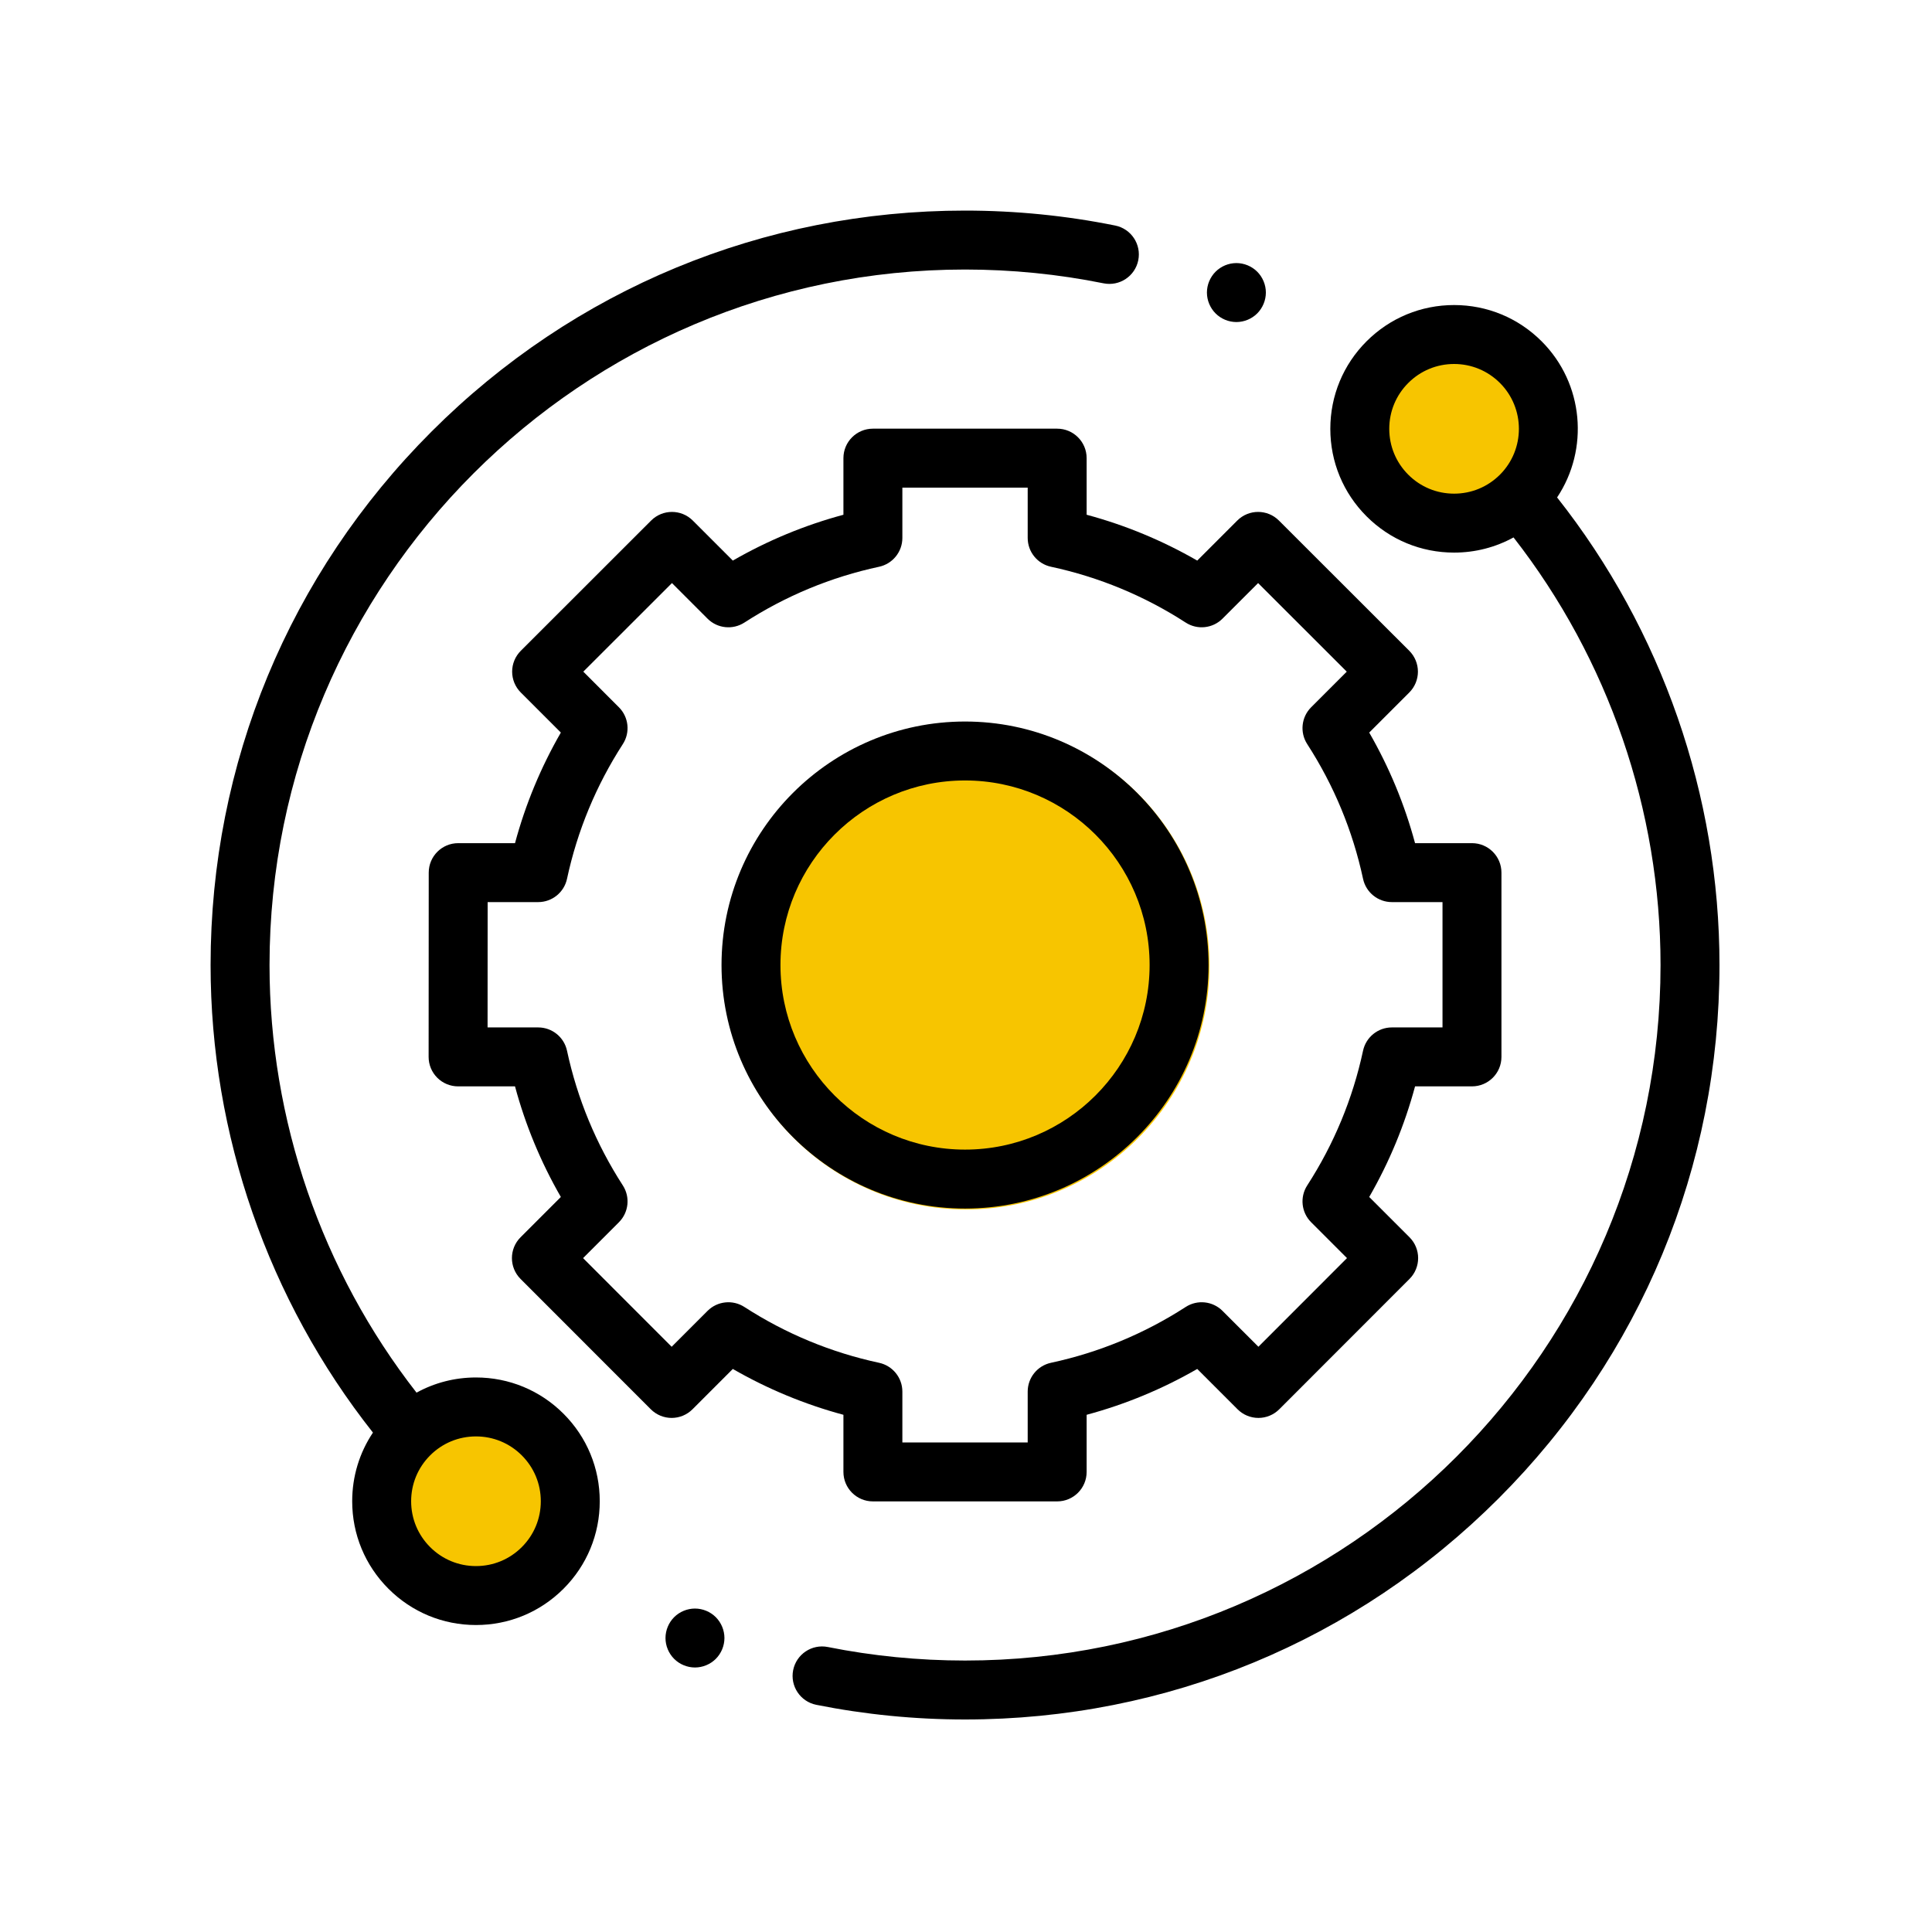
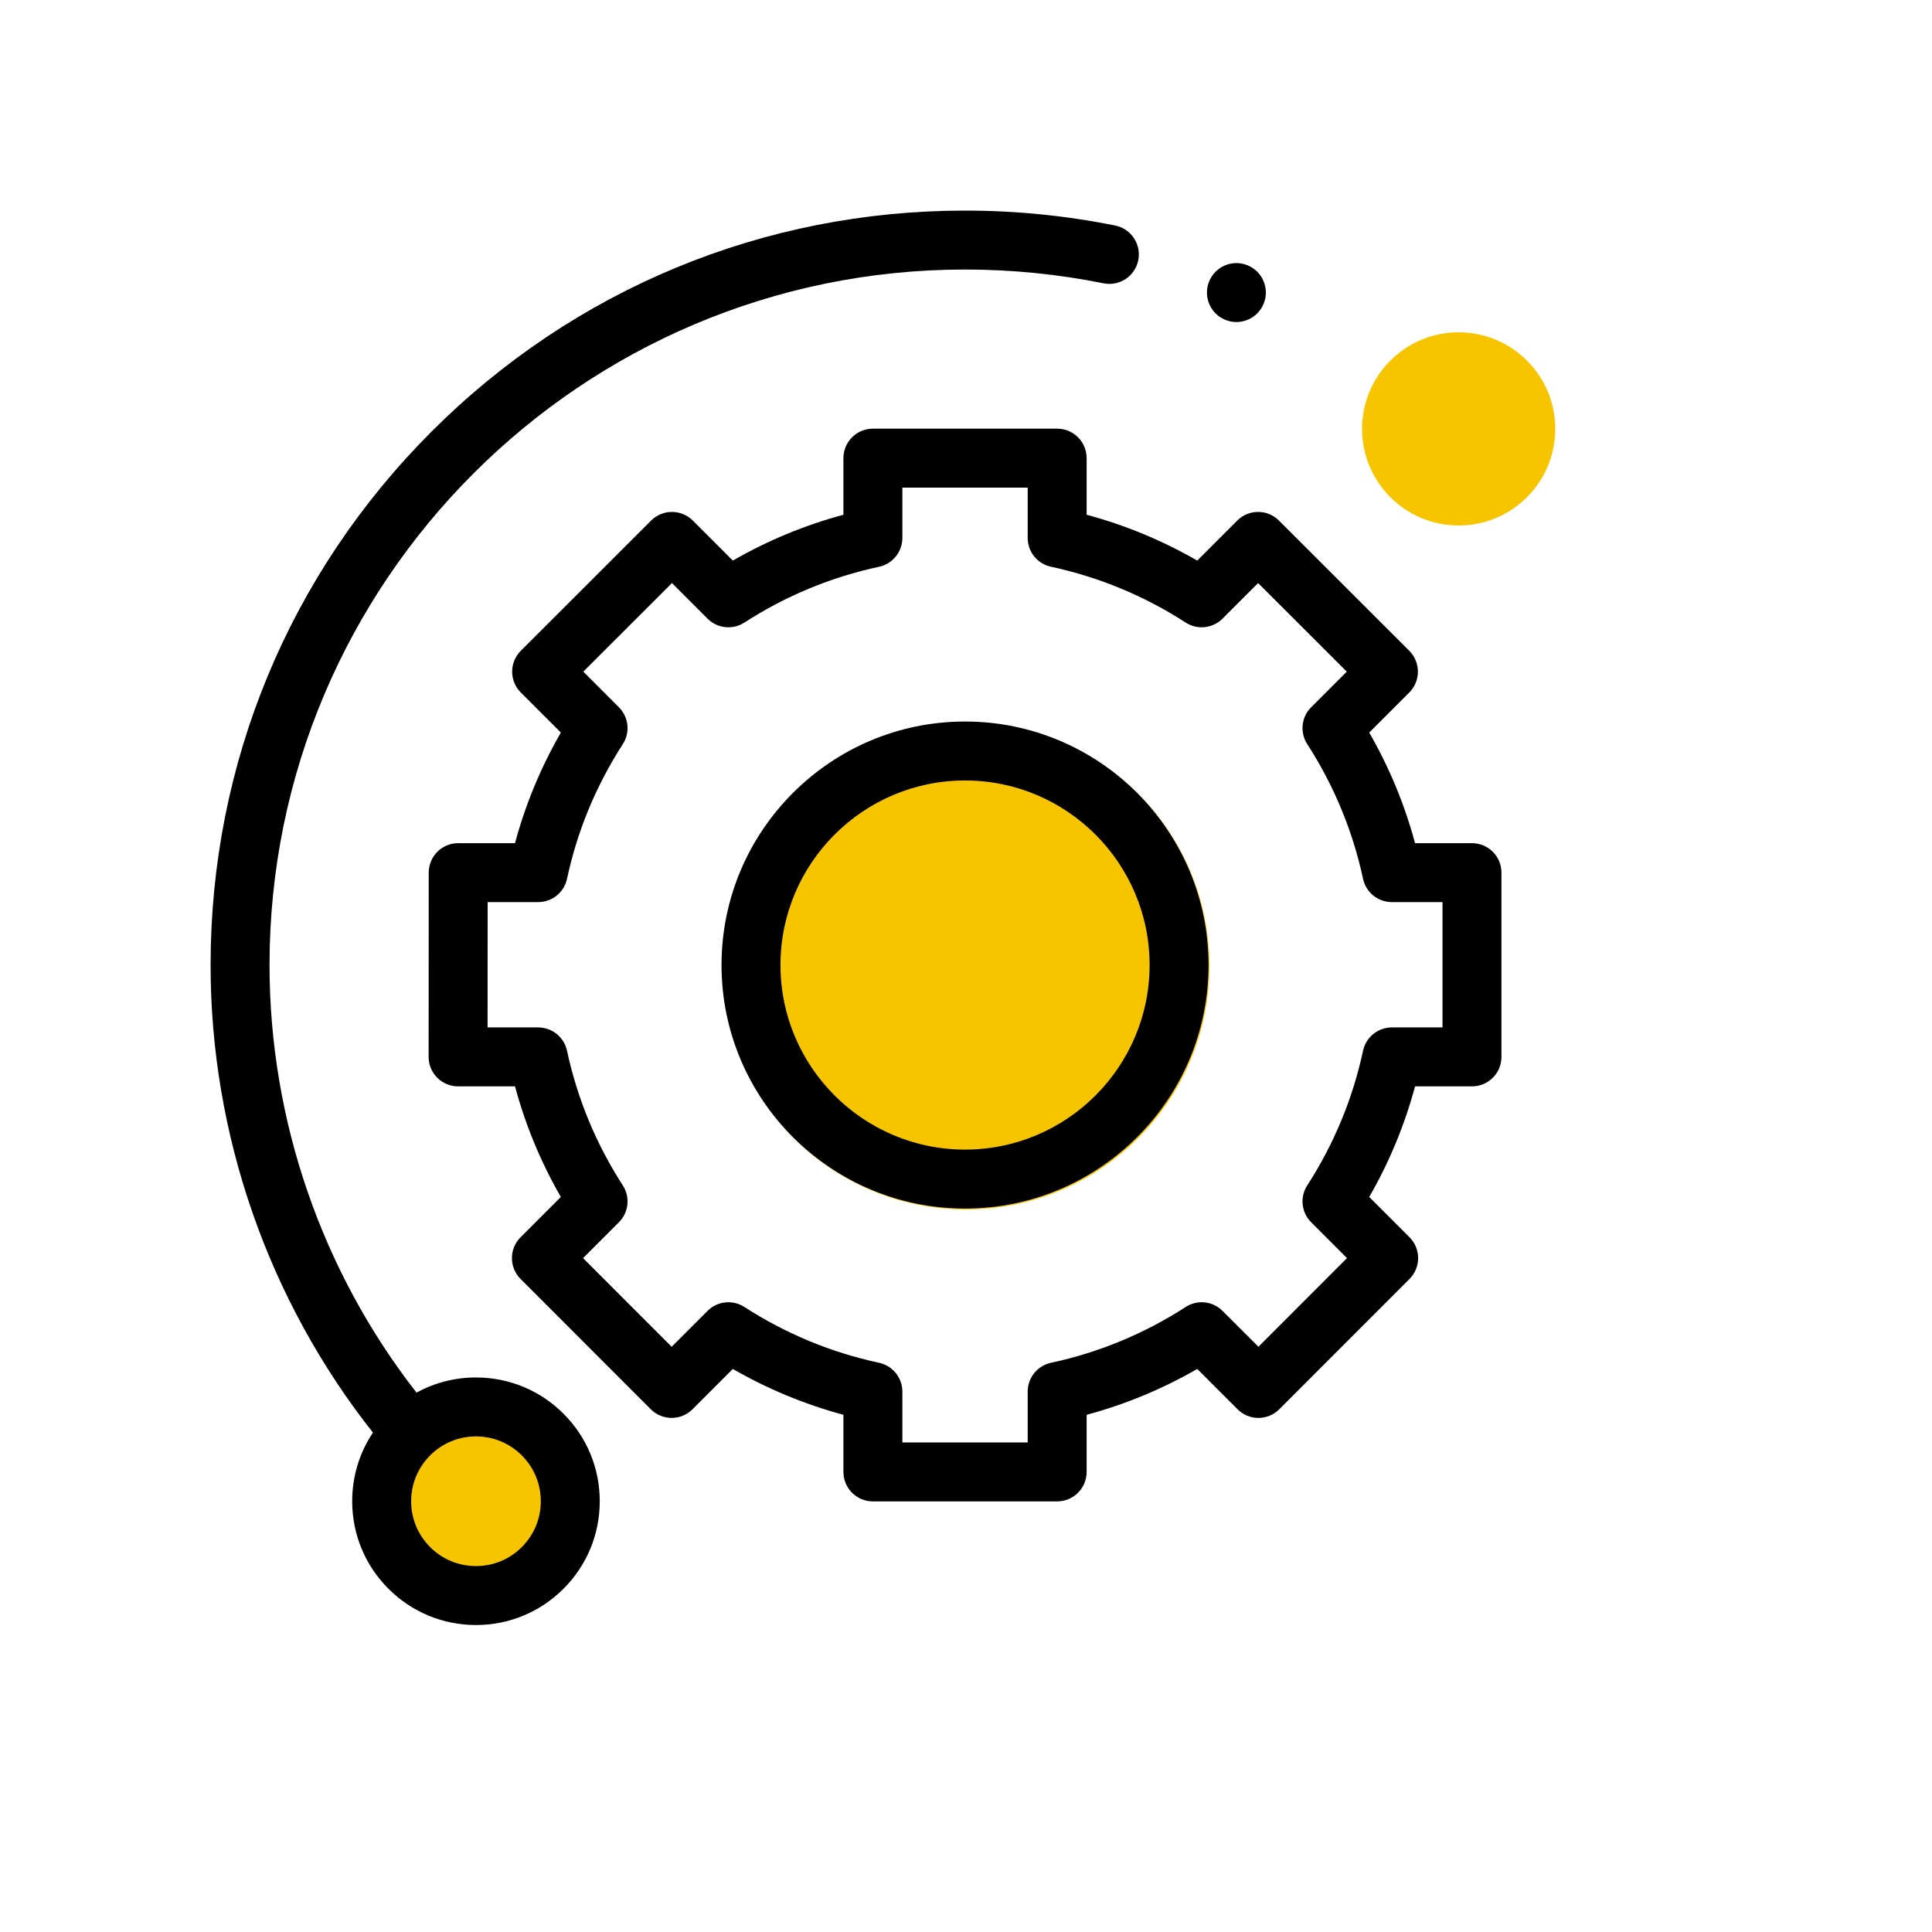
<svg xmlns="http://www.w3.org/2000/svg" width="1000" height="1000" viewBox="0 0 1000 1000" fill="none">
  <path d="M755 272C727.386 272 705 249.614 705 222C705 194.386 727.386 172 755 172C782.614 172 805 194.386 805 222C805 249.614 782.614 272 755 272Z" fill="#F7C500" />
  <path d="M240 827C212.386 827 190 804.614 190 777C190 749.386 212.386 727 240 727C267.614 727 290 749.386 290 777C290 804.614 267.614 827 240 827Z" fill="#F7C500" />
  <path d="M500 626C569.588 626 626 569.588 626 500C626 430.412 569.588 374 500 374C430.412 374 374 430.412 374 500C374 569.588 430.412 626 500 626Z" fill="#F7C500" />
  <path d="M246.363 712.977C235.429 712.977 224.918 715.706 215.593 720.831C166.47 657.861 139.508 579.637 139.508 499.5C139.508 300.997 300.997 139.508 499.5 139.508C523.632 139.508 547.752 141.909 571.193 146.646C579.44 148.315 587.496 142.976 589.164 134.717C590.833 126.459 585.494 118.415 577.235 116.74C551.81 111.604 525.658 109 499.5 109C395.195 109 297.13 149.619 223.375 223.375C149.619 297.13 109 395.195 109 499.5C109 587.24 138.793 672.864 193.034 741.507C186.05 751.94 182.296 764.203 182.296 777.044C182.296 794.157 188.964 810.245 201.066 822.341C213.162 834.442 229.25 841.11 246.363 841.11C263.476 841.11 279.564 834.442 291.666 822.341C303.767 810.245 310.429 794.151 310.429 777.038C310.429 759.931 303.767 743.837 291.666 731.741C279.564 719.639 263.476 712.977 246.363 712.977V712.977ZM270.09 800.771C263.756 807.111 255.324 810.602 246.363 810.602C237.401 810.602 228.976 807.111 222.636 800.771C216.296 794.431 212.804 786.005 212.804 777.044C212.804 768.076 216.296 759.651 222.636 753.311C228.97 746.971 237.401 743.485 246.363 743.485C255.324 743.485 263.75 746.977 270.09 753.311C276.429 759.651 279.921 768.076 279.921 777.044C279.921 786.005 276.429 794.431 270.09 800.771V800.771Z" fill="black" />
-   <path d="M805.955 257.475C822.538 232.598 819.874 198.587 797.941 176.653C785.839 164.558 769.751 157.89 752.638 157.89C735.525 157.89 719.437 164.558 707.335 176.653C695.233 188.755 688.571 204.843 688.571 221.956C688.571 239.069 695.233 255.157 707.335 267.259C719.437 279.361 735.525 286.023 752.638 286.023C763.572 286.023 774.082 283.294 783.408 278.169C832.53 341.145 859.492 419.363 859.492 499.5C859.492 698.003 698.004 859.492 499.5 859.492C475.606 859.492 451.713 857.138 428.492 852.491C420.233 850.84 412.195 856.197 410.539 864.456C408.888 872.72 414.245 880.752 422.504 882.409C447.691 887.444 473.598 890 499.5 890C603.805 890 701.871 849.38 775.626 775.625C849.381 701.87 890 603.804 890 499.5C890 411.754 860.202 326.124 805.955 257.475V257.475ZM728.911 245.689C722.571 239.349 719.079 230.924 719.079 221.956C719.079 212.995 722.571 204.569 728.911 198.229C735.245 191.889 743.676 188.398 752.638 188.398C761.599 188.398 770.031 191.889 776.371 198.229C789.45 211.314 789.45 232.604 776.371 245.689C770.031 252.023 761.599 255.515 752.638 255.515C743.67 255.515 735.245 252.023 728.911 245.689Z" fill="black" />
  <path d="M436.554 761.867C436.554 770.293 443.389 777.121 451.808 777.121H547.187C555.612 777.121 562.441 770.293 562.441 761.867V732.295C582.497 726.896 601.672 718.948 619.69 708.568L640.569 729.447C643.429 732.307 647.308 733.916 651.36 733.916C655.4 733.916 659.285 732.307 662.145 729.441L729.56 661.978C735.513 656.019 735.513 646.361 729.56 640.408L708.705 619.553C719.085 601.534 727.034 582.36 732.432 562.303H761.891C770.317 562.303 777.145 555.475 777.145 547.049V451.671C777.145 443.245 770.317 436.417 761.891 436.417H732.426C727.028 416.366 719.085 397.192 708.705 379.173L729.447 358.431C732.307 355.571 733.916 351.686 733.916 347.64C733.91 343.594 732.301 339.709 729.441 336.849L661.972 269.434C656.02 263.482 646.361 263.482 640.402 269.44L619.69 290.158C601.672 279.778 582.497 271.829 562.441 266.431V237.133C562.441 228.707 555.612 221.879 547.187 221.879H451.808C443.389 221.879 436.554 228.707 436.554 237.133V266.437C416.504 271.829 397.329 279.778 379.31 290.158L358.592 269.44C352.64 263.488 342.981 263.482 337.022 269.434L269.56 336.855C266.694 339.715 265.085 343.594 265.085 347.64C265.085 351.686 266.694 355.571 269.554 358.431L290.295 379.173C279.916 397.192 271.967 416.36 266.568 436.417H237.163C228.738 436.417 221.909 443.245 221.909 451.665L221.855 547.043C221.85 551.089 223.458 554.974 226.318 557.834C229.179 560.694 233.058 562.303 237.109 562.303H266.568C271.967 582.36 279.916 601.534 290.295 619.553L269.441 640.408C263.488 646.361 263.482 656.019 269.441 661.978L336.856 729.441C339.716 732.301 343.595 733.916 347.641 733.916H347.647C351.692 733.916 355.571 732.307 358.432 729.447L379.304 708.568C397.329 718.948 416.504 726.896 436.554 732.295V761.867ZM385.287 676.487C379.251 672.584 371.308 673.43 366.219 678.513L347.647 697.086L301.795 651.199L320.35 632.638C325.433 627.555 326.279 619.613 322.376 613.577C308.547 592.173 298.822 568.715 293.483 543.844C291.97 536.818 285.761 531.795 278.569 531.795H252.369L252.405 466.925H278.569C285.761 466.925 291.97 461.907 293.483 454.876C298.822 430.011 308.547 406.552 322.376 385.149C326.279 379.113 325.433 371.171 320.35 366.088L301.915 347.646L347.802 301.795L366.219 320.219C371.308 325.302 379.245 326.142 385.287 322.245C406.684 308.415 430.143 298.691 455.014 293.352C462.039 291.838 467.062 285.624 467.062 278.438V252.387H531.933V278.432C531.933 285.624 536.95 291.838 543.981 293.346C568.846 298.691 592.311 308.409 613.708 322.239C619.744 326.142 627.687 325.302 632.769 320.213L651.193 301.795L697.08 347.646L678.644 366.082C673.556 371.171 672.716 379.113 676.619 385.149C690.448 406.552 700.167 430.011 705.512 454.876C707.019 461.907 713.234 466.925 720.426 466.925H746.638V531.795H720.426C713.234 531.795 707.025 536.818 705.512 543.844C700.173 568.709 690.448 592.173 676.619 613.571C672.716 619.613 673.562 627.555 678.644 632.638L697.199 651.193L651.348 697.08L632.775 678.513C627.687 673.424 619.744 672.584 613.708 676.487C592.305 690.317 568.846 700.035 543.981 705.38C536.95 706.894 531.933 713.102 531.933 720.294V746.613H467.062V720.294C467.062 713.108 462.039 706.894 455.014 705.38C430.149 700.041 406.69 690.317 385.287 676.487V676.487Z" fill="black" />
  <path d="M625.542 499.5C625.542 429.999 569.001 373.459 499.5 373.459C430 373.459 373.459 429.999 373.459 499.5C373.459 569.001 430 625.541 499.5 625.541C569.001 625.541 625.542 569.001 625.542 499.5ZM403.967 499.5C403.967 446.82 446.821 403.967 499.5 403.967C552.18 403.967 595.034 446.826 595.034 499.5C595.034 552.174 552.18 595.034 499.5 595.034C446.821 595.034 403.967 552.18 403.967 499.5Z" fill="black" />
  <path d="M639.955 166.691C643.971 166.691 647.904 165.058 650.74 162.222C653.576 159.368 655.209 155.435 655.209 151.419C655.209 147.427 653.582 143.488 650.74 140.634C647.904 137.798 643.971 136.165 639.955 136.165C635.927 136.165 632.012 137.798 629.176 140.634C626.334 143.488 624.701 147.409 624.701 151.419C624.701 155.447 626.334 159.368 629.176 162.222C632.012 165.058 635.927 166.691 639.955 166.691Z" fill="black" />
-   <path d="M359.713 832.583C355.703 832.583 351.764 834.216 348.928 837.052C346.092 839.889 344.459 843.827 344.459 847.837C344.459 851.865 346.092 855.786 348.928 858.622C351.764 861.459 355.703 863.091 359.713 863.091C363.723 863.091 367.662 861.459 370.498 858.622C373.334 855.786 374.967 851.848 374.967 847.837C374.967 843.827 373.334 839.889 370.498 837.052C367.662 834.216 363.723 832.583 359.713 832.583Z" fill="black" />
</svg>